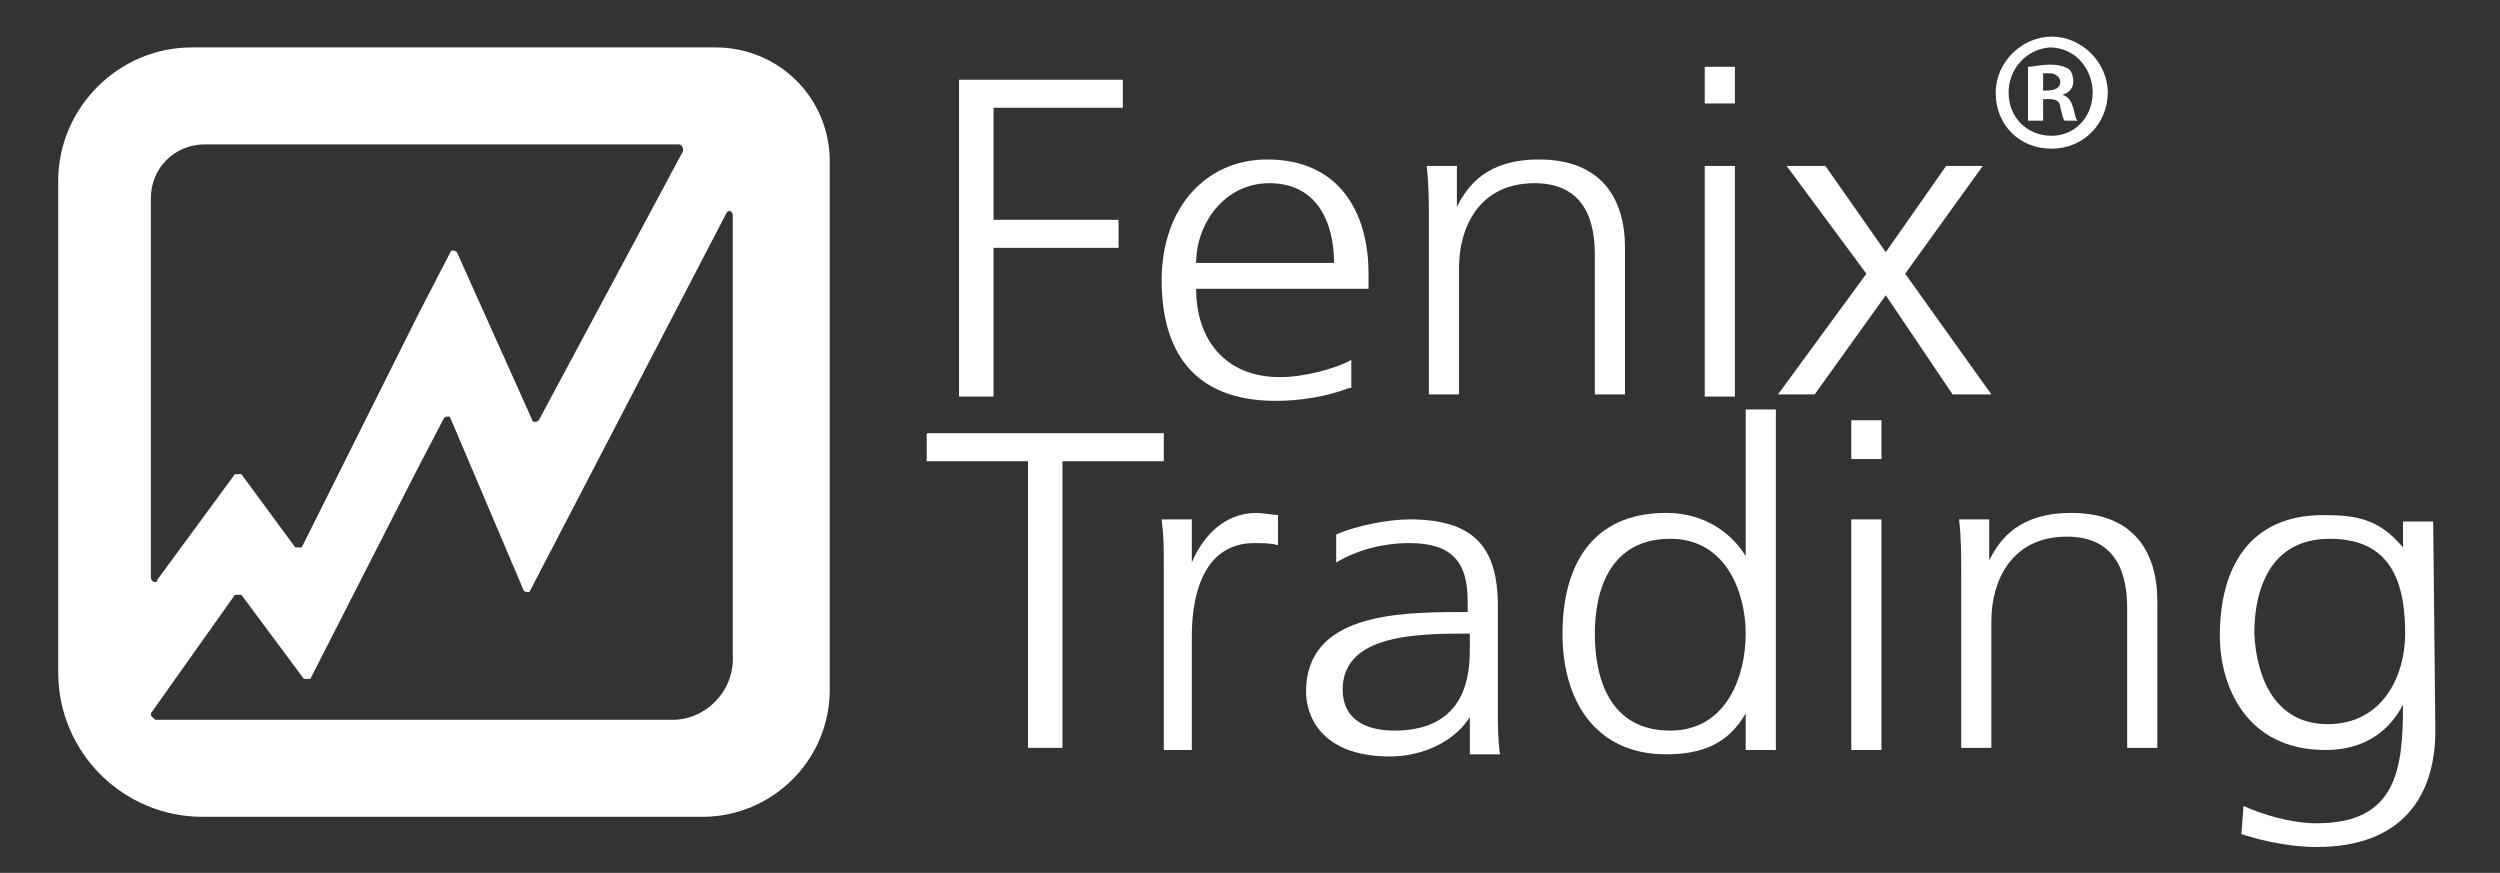
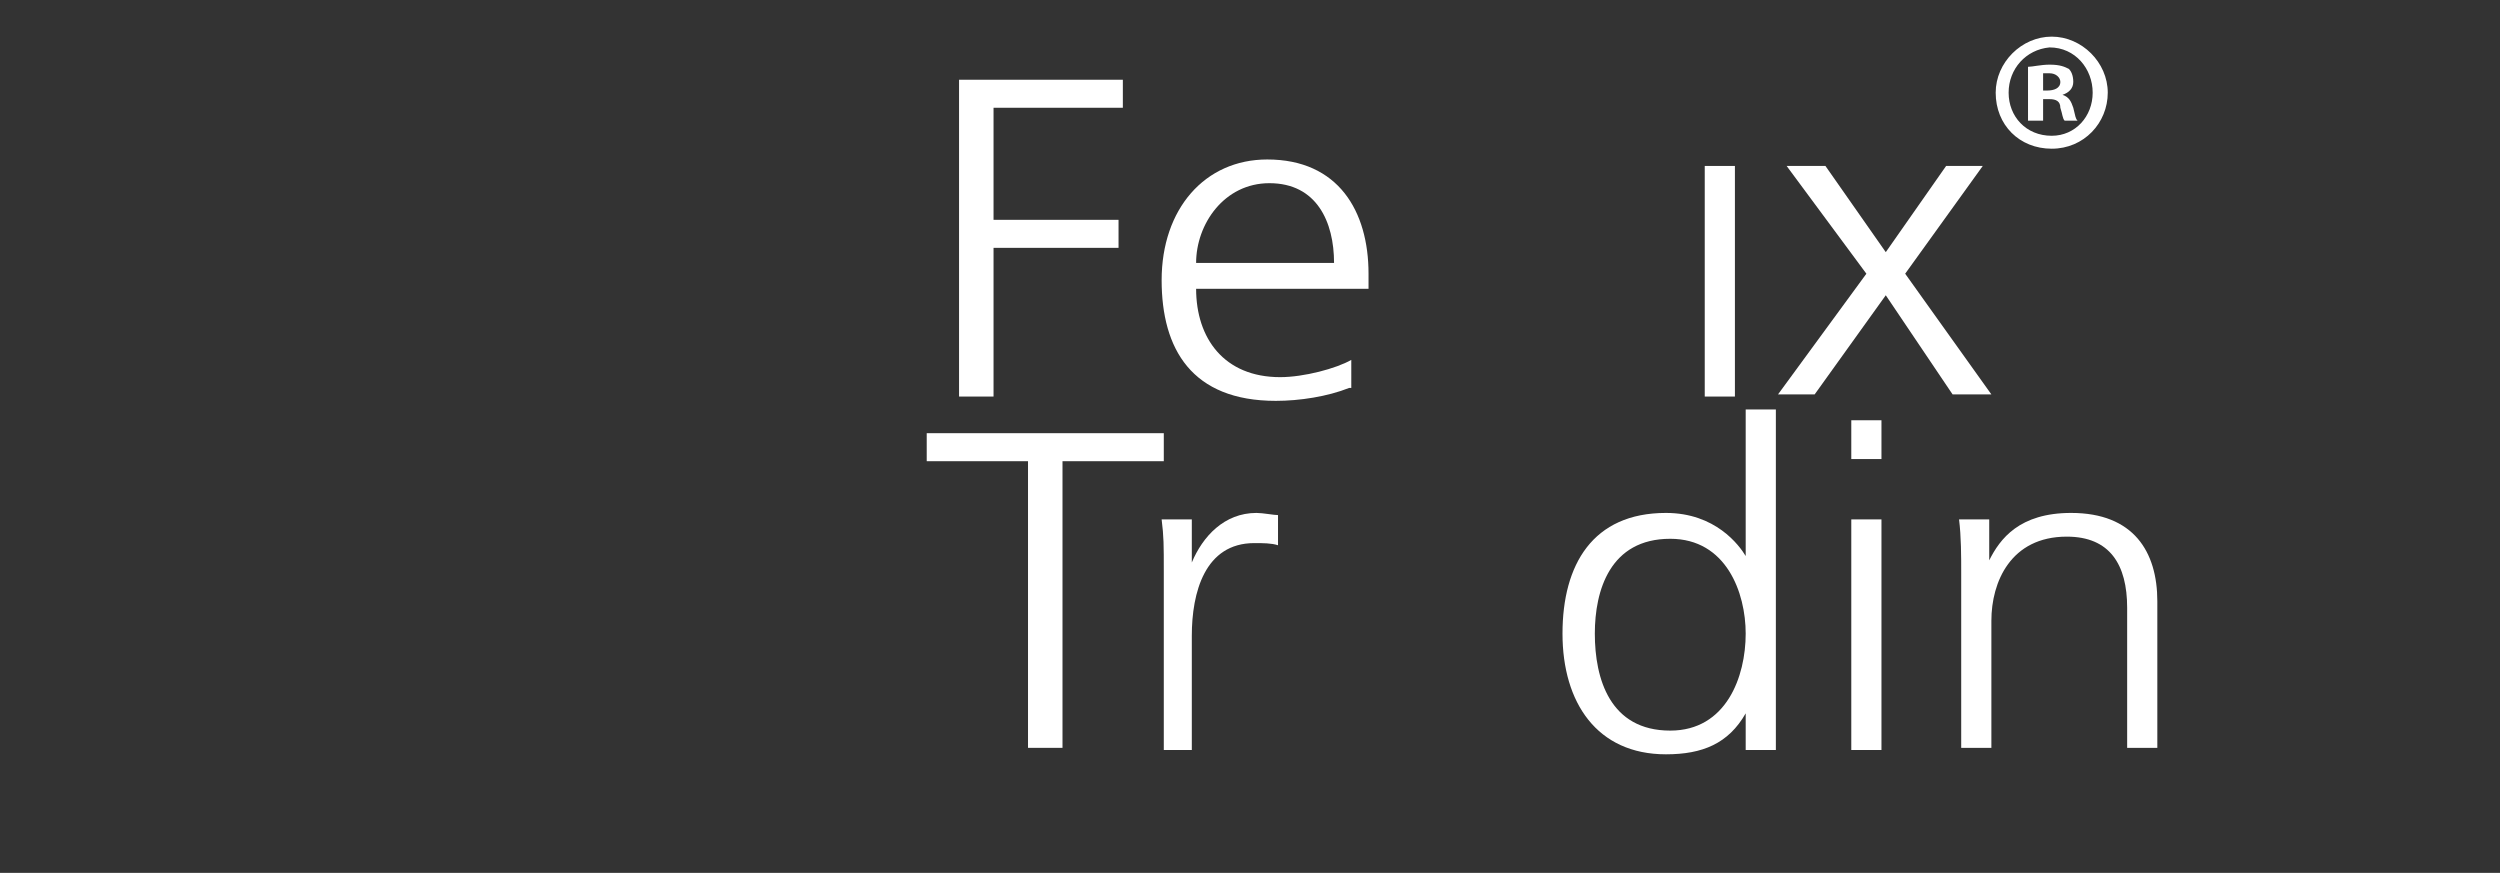
<svg xmlns="http://www.w3.org/2000/svg" version="1.1" id="Capa_1" x="0px" y="0px" viewBox="0 0 116 40.5" style="enable-background:new 0 0 116 40.5;" xml:space="preserve">
  <rect x="0" y="0" width="116" height="40.5" fill="#333333" stroke="none" />
  <style type="text/css">
	.st0{fill:#FFFFFF;}
</style>
-   <path class="st0" d="M2.7,8.4v22.8c0,3.7,3,6.7,6.7,6.7h23.2c3.2,0,5.9-2.6,5.9-5.9V7.5c0-3-2.4-5.3-5.3-5.3H8.9  C5.5,2.2,2.7,5,2.7,8.4 M9.5,6.7h22c0.1,0,0.2,0.1,0.2,0.3L25,19.5c-0.1,0.1-0.3,0.1-0.3,0l-3.5-7.8c-0.1-0.1-0.3-0.1-0.3,0  l-1.5,2.9L14,25.4h-0.3L11.2,22h-0.3l-3.6,4.9C7.3,27.1,7,27,7,26.8V9.2C7,7.8,8.1,6.7,9.5,6.7 M31.2,33.4h-24L7,33.2v-0.1l3.9-5.5  h0.3l2.9,3.9h0.3l5-9.8l1.2-2.3c0.1-0.1,0.3-0.1,0.3,0l3.4,8c0.1,0.1,0.3,0.1,0.3,0l9.1-17.5C33.8,9.7,34,9.8,34,10v20.4  C34.1,32,32.8,33.4,31.2,33.4" />
  <g>
    <path class="st0" d="M44.5,3.7h7.6V5h-6v5.2h5.8v1.3h-5.8v6.9h-1.6V3.7z" />
    <path class="st0" d="M62.6,18c-1,0.4-2.3,0.6-3.4,0.6c-3.9,0-5.3-2.4-5.3-5.6c0-3.3,2-5.6,4.9-5.6c3.3,0,4.7,2.4,4.7,5.3v0.7h-8   c0,2.3,1.3,4.1,3.9,4.1c1.1,0,2.6-0.4,3.3-0.8V18H62.6z M61.9,12.2c0-1.9-0.8-3.7-3-3.7c-2.1,0-3.4,1.9-3.4,3.7H61.9z" />
-     <path class="st0" d="M66.3,10.2c0-0.8,0-1.6-0.1-2.5h1.4v1.9l0,0c0.5-1,1.4-2.2,3.8-2.2c2.9,0,4,1.8,4,4.1v6.8H74v-6.5   c0-2-0.8-3.3-2.8-3.3c-2.6,0-3.5,2.1-3.5,3.9v5.9h-1.4C66.3,18.3,66.3,10.2,66.3,10.2z" />
-     <path class="st0" d="M80.5,4.8h-1.4V3.1h1.4V4.8z M79.1,7.7h1.4v10.7h-1.4V7.7z" />
+     <path class="st0" d="M80.5,4.8h-1.4V3.1V4.8z M79.1,7.7h1.4v10.7h-1.4V7.7z" />
    <path class="st0" d="M86.6,12.7l-3.7-5h1.8l2.8,4l2.8-4H92l-3.6,5l4,5.6h-1.8l-3.1-4.6l-3.3,4.6h-1.7L86.6,12.7z" />
  </g>
  <g>
    <path class="st0" d="M47.7,21.4H43v-1.3h11v1.3h-4.7v13.3h-1.6V21.4z" />
    <path class="st0" d="M54,26.5c0-1.2,0-1.6-0.1-2.4h1.4v2l0,0c0.5-1.2,1.5-2.3,3-2.3c0.3,0,0.8,0.1,1,0.1v1.4   c-0.3-0.1-0.7-0.1-1.1-0.1c-2.3,0-2.9,2.3-2.9,4.3v5.3H54V26.5z" />
-     <path class="st0" d="M68.3,33.1L68.3,33.1c-0.7,1.3-2.3,2-3.8,2c-3.3,0-3.9-2-3.9-3c0-3.6,4.2-3.7,7.2-3.7h0.3v-0.5   c0-1.8-0.7-2.7-2.7-2.7c-1.2,0-2.4,0.3-3.4,0.9v-1.3c0.9-0.4,2.4-0.7,3.4-0.7c2.9,0,4.1,1.2,4.1,4v4.7c0,0.9,0,1.5,0.1,2.2h-1.4   v-1.9C68.2,33.1,68.3,33.1,68.3,33.1z M68.2,29.4h-0.4c-2.5,0-5.5,0.2-5.5,2.6c0,1.4,1.1,1.9,2.4,1.9c3.4,0,3.5-2.7,3.5-3.8V29.4z" />
    <path class="st0" d="M82.4,34.8H81v-1.7l0,0c-0.8,1.4-2,1.9-3.7,1.9c-3.2,0-4.8-2.4-4.8-5.6s1.4-5.6,4.8-5.6c2.3,0,3.4,1.5,3.7,2   l0,0V19h1.4V34.8z M77.5,33.9c2.6,0,3.5-2.5,3.5-4.5c0-1.9-0.9-4.4-3.5-4.4c-2.8,0-3.5,2.4-3.5,4.4C74,31.5,74.7,33.9,77.5,33.9z" />
    <path class="st0" d="M87.3,21.3h-1.4v-1.8h1.4V21.3z M85.9,24.1h1.4v10.7h-1.4V24.1z" />
    <path class="st0" d="M91,26.6c0-0.8,0-1.7-0.1-2.5h1.4V26l0,0c0.5-1,1.4-2.2,3.8-2.2c2.9,0,4,1.8,4,4.1v6.8h-1.4v-6.5   c0-2-0.8-3.3-2.8-3.3c-2.6,0-3.5,2.1-3.5,3.9v5.9H91V26.6z" />
-     <path class="st0" d="M113,33.9c0,3-1.5,5.4-5.5,5.4c-1.5,0-2.9-0.4-3.5-0.6l0.1-1.3c0.9,0.4,2.2,0.8,3.4,0.8c3.7,0,4-2.5,4-5.5l0,0   c-0.8,1.5-2.1,2.1-3.6,2.1c-3.7,0-4.9-3-4.9-5.3c0-3.2,1.4-5.6,4.8-5.6c1.6,0,2.6,0.2,3.7,1.5l0,0v-1.2h1.4L113,33.9L113,33.9z    M108,33.6c2.6,0,3.6-2.3,3.6-4.2c0-2.6-0.8-4.4-3.5-4.4c-2.8,0-3.5,2.4-3.5,4.4C104.7,31.5,105.6,33.6,108,33.6z" />
  </g>
  <g>
    <path class="st0" d="M97.8,4.3c0,1.4-1.1,2.6-2.6,2.6c-1.5,0-2.6-1.1-2.6-2.6c0-1.4,1.2-2.6,2.6-2.6C96.6,1.7,97.8,2.9,97.8,4.3z    M93.2,4.3c0,1.1,0.8,2,2,2c1.1,0,1.9-0.9,1.9-2c0-1.1-0.8-2.1-2-2.1C94,2.3,93.2,3.2,93.2,4.3z M94.7,5.6h-0.6V3.1   c0.2,0,0.6-0.1,1-0.1c0.5,0,0.7,0.1,0.9,0.2c0.1,0.1,0.2,0.3,0.2,0.6c0,0.3-0.2,0.5-0.5,0.6v0C96,4.5,96.1,4.7,96.2,5   c0.1,0.4,0.1,0.5,0.2,0.6h-0.6c-0.1-0.1-0.1-0.3-0.2-0.6c0-0.3-0.2-0.4-0.5-0.4h-0.3V5.6z M94.8,4.2H95c0.3,0,0.6-0.1,0.6-0.4   c0-0.2-0.2-0.4-0.5-0.4c-0.2,0-0.3,0-0.3,0V4.2z" />
  </g>
</svg>